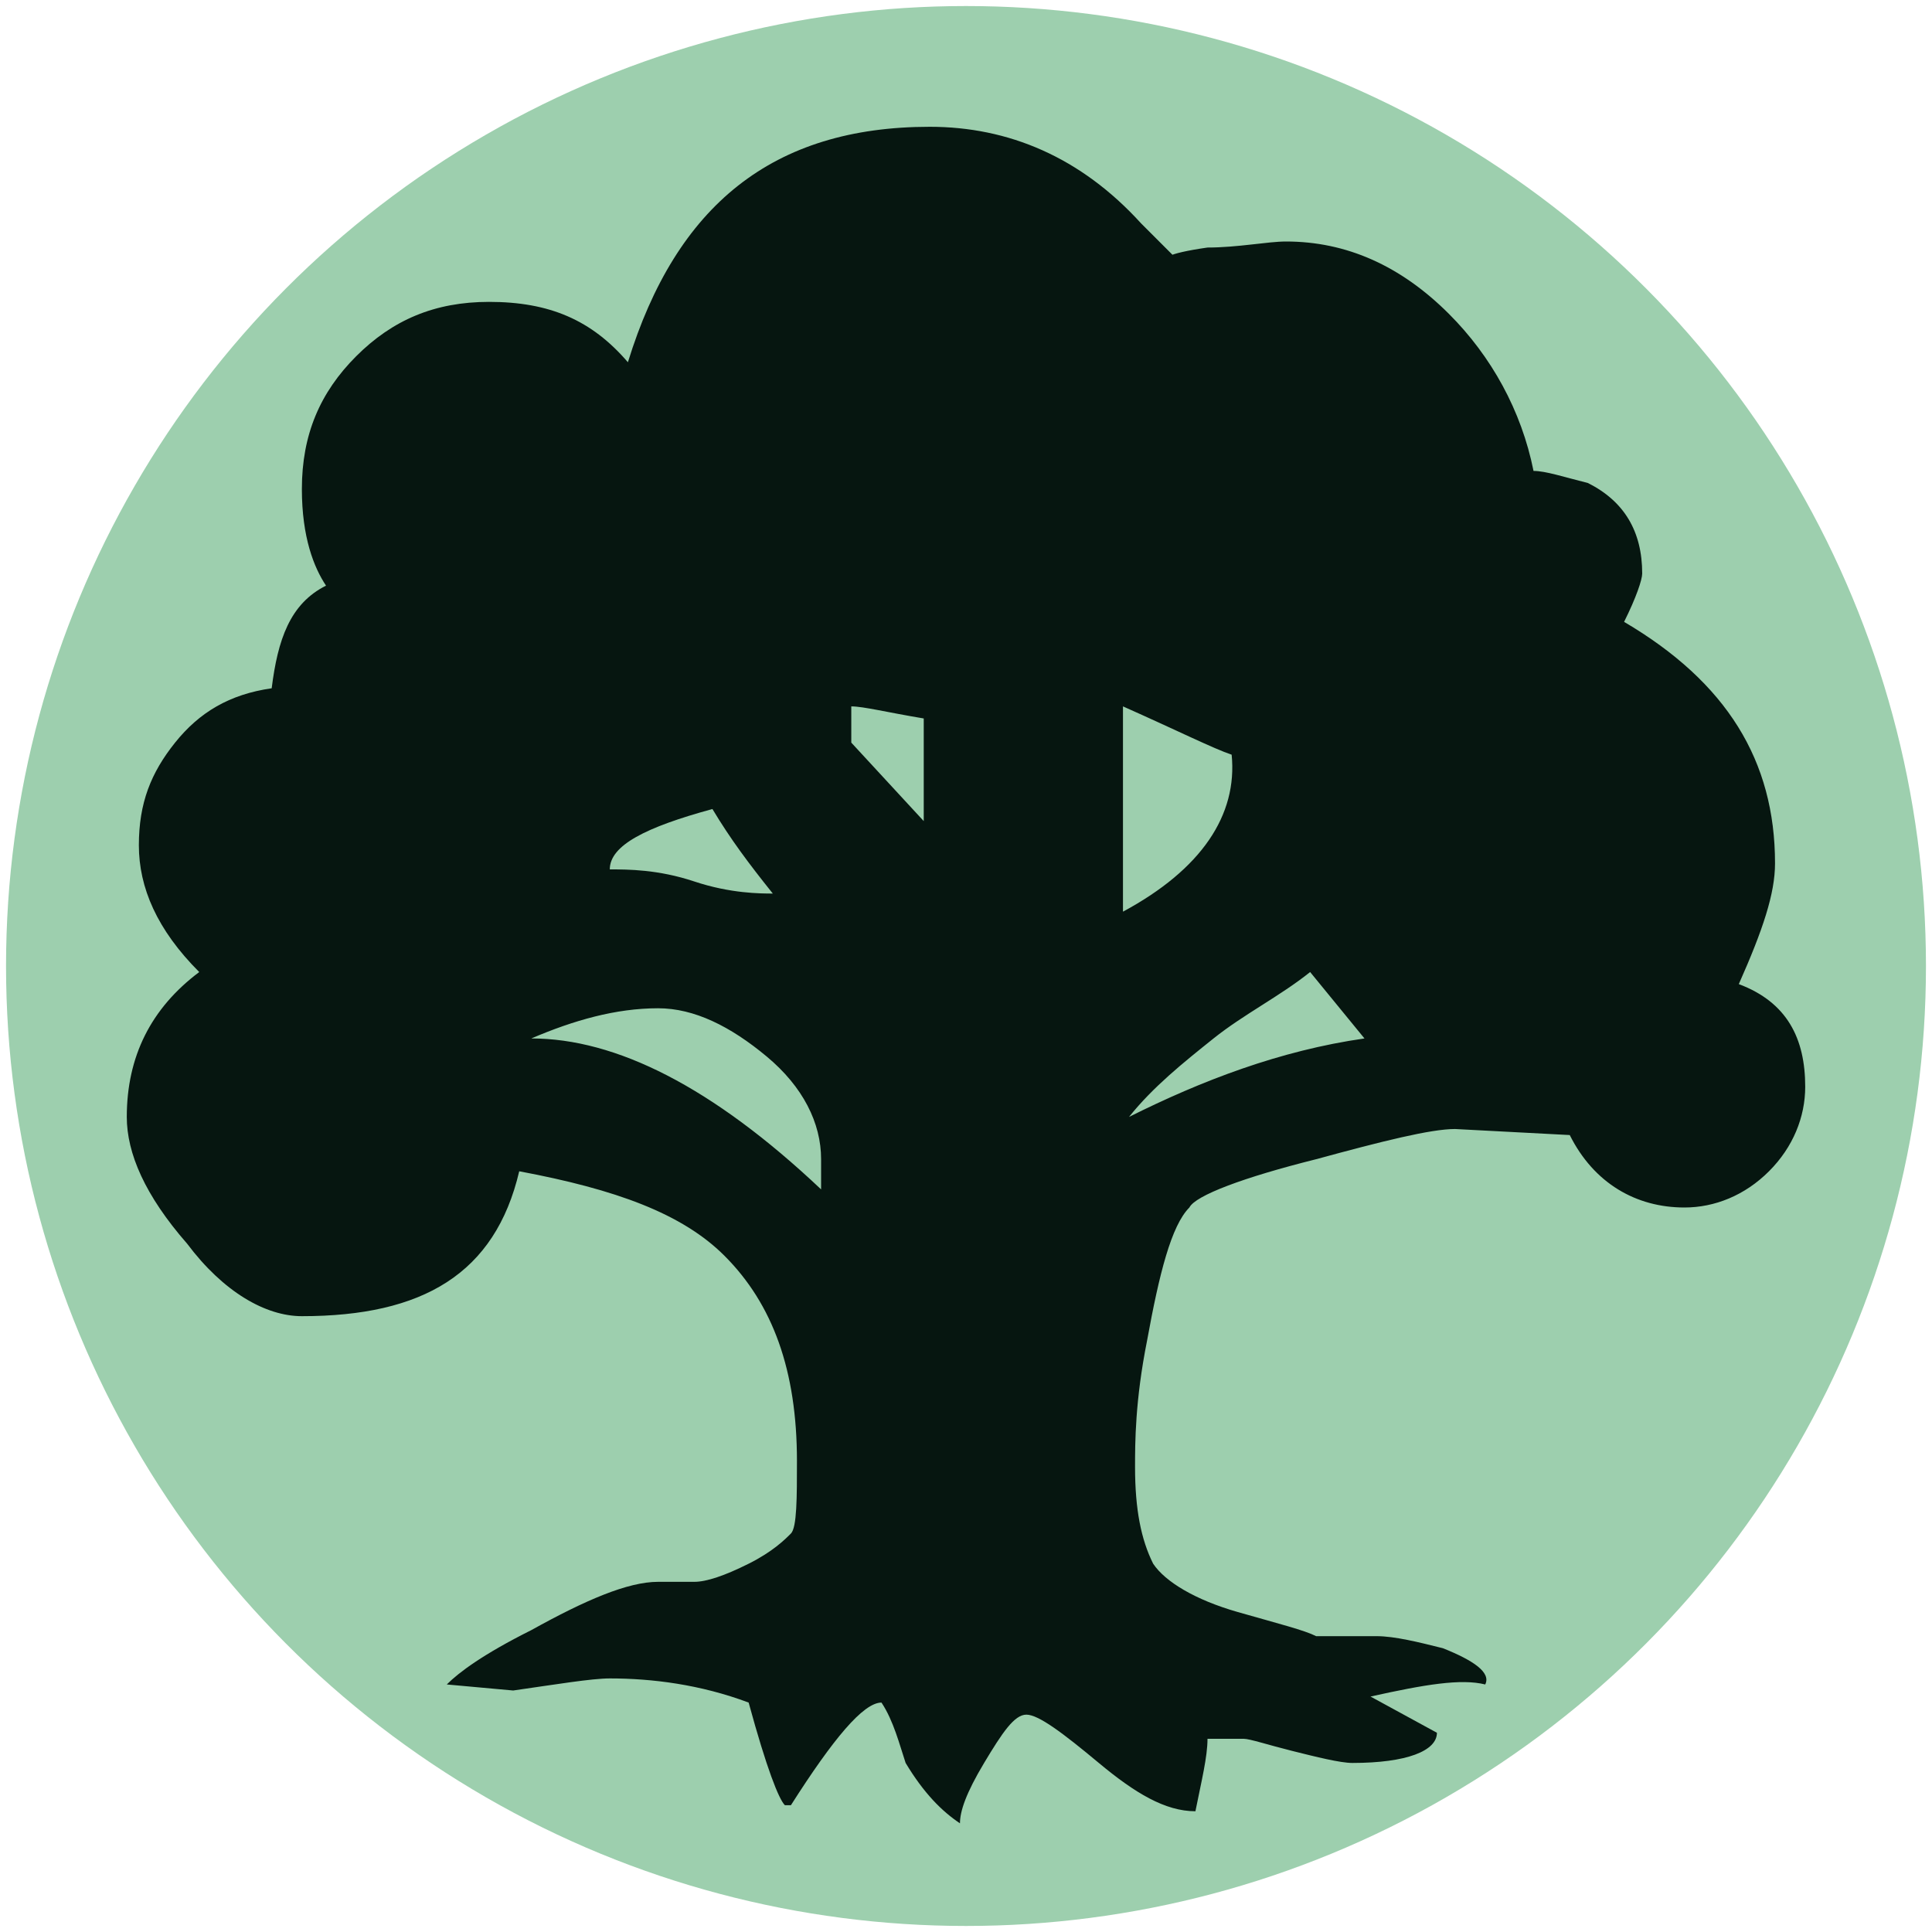
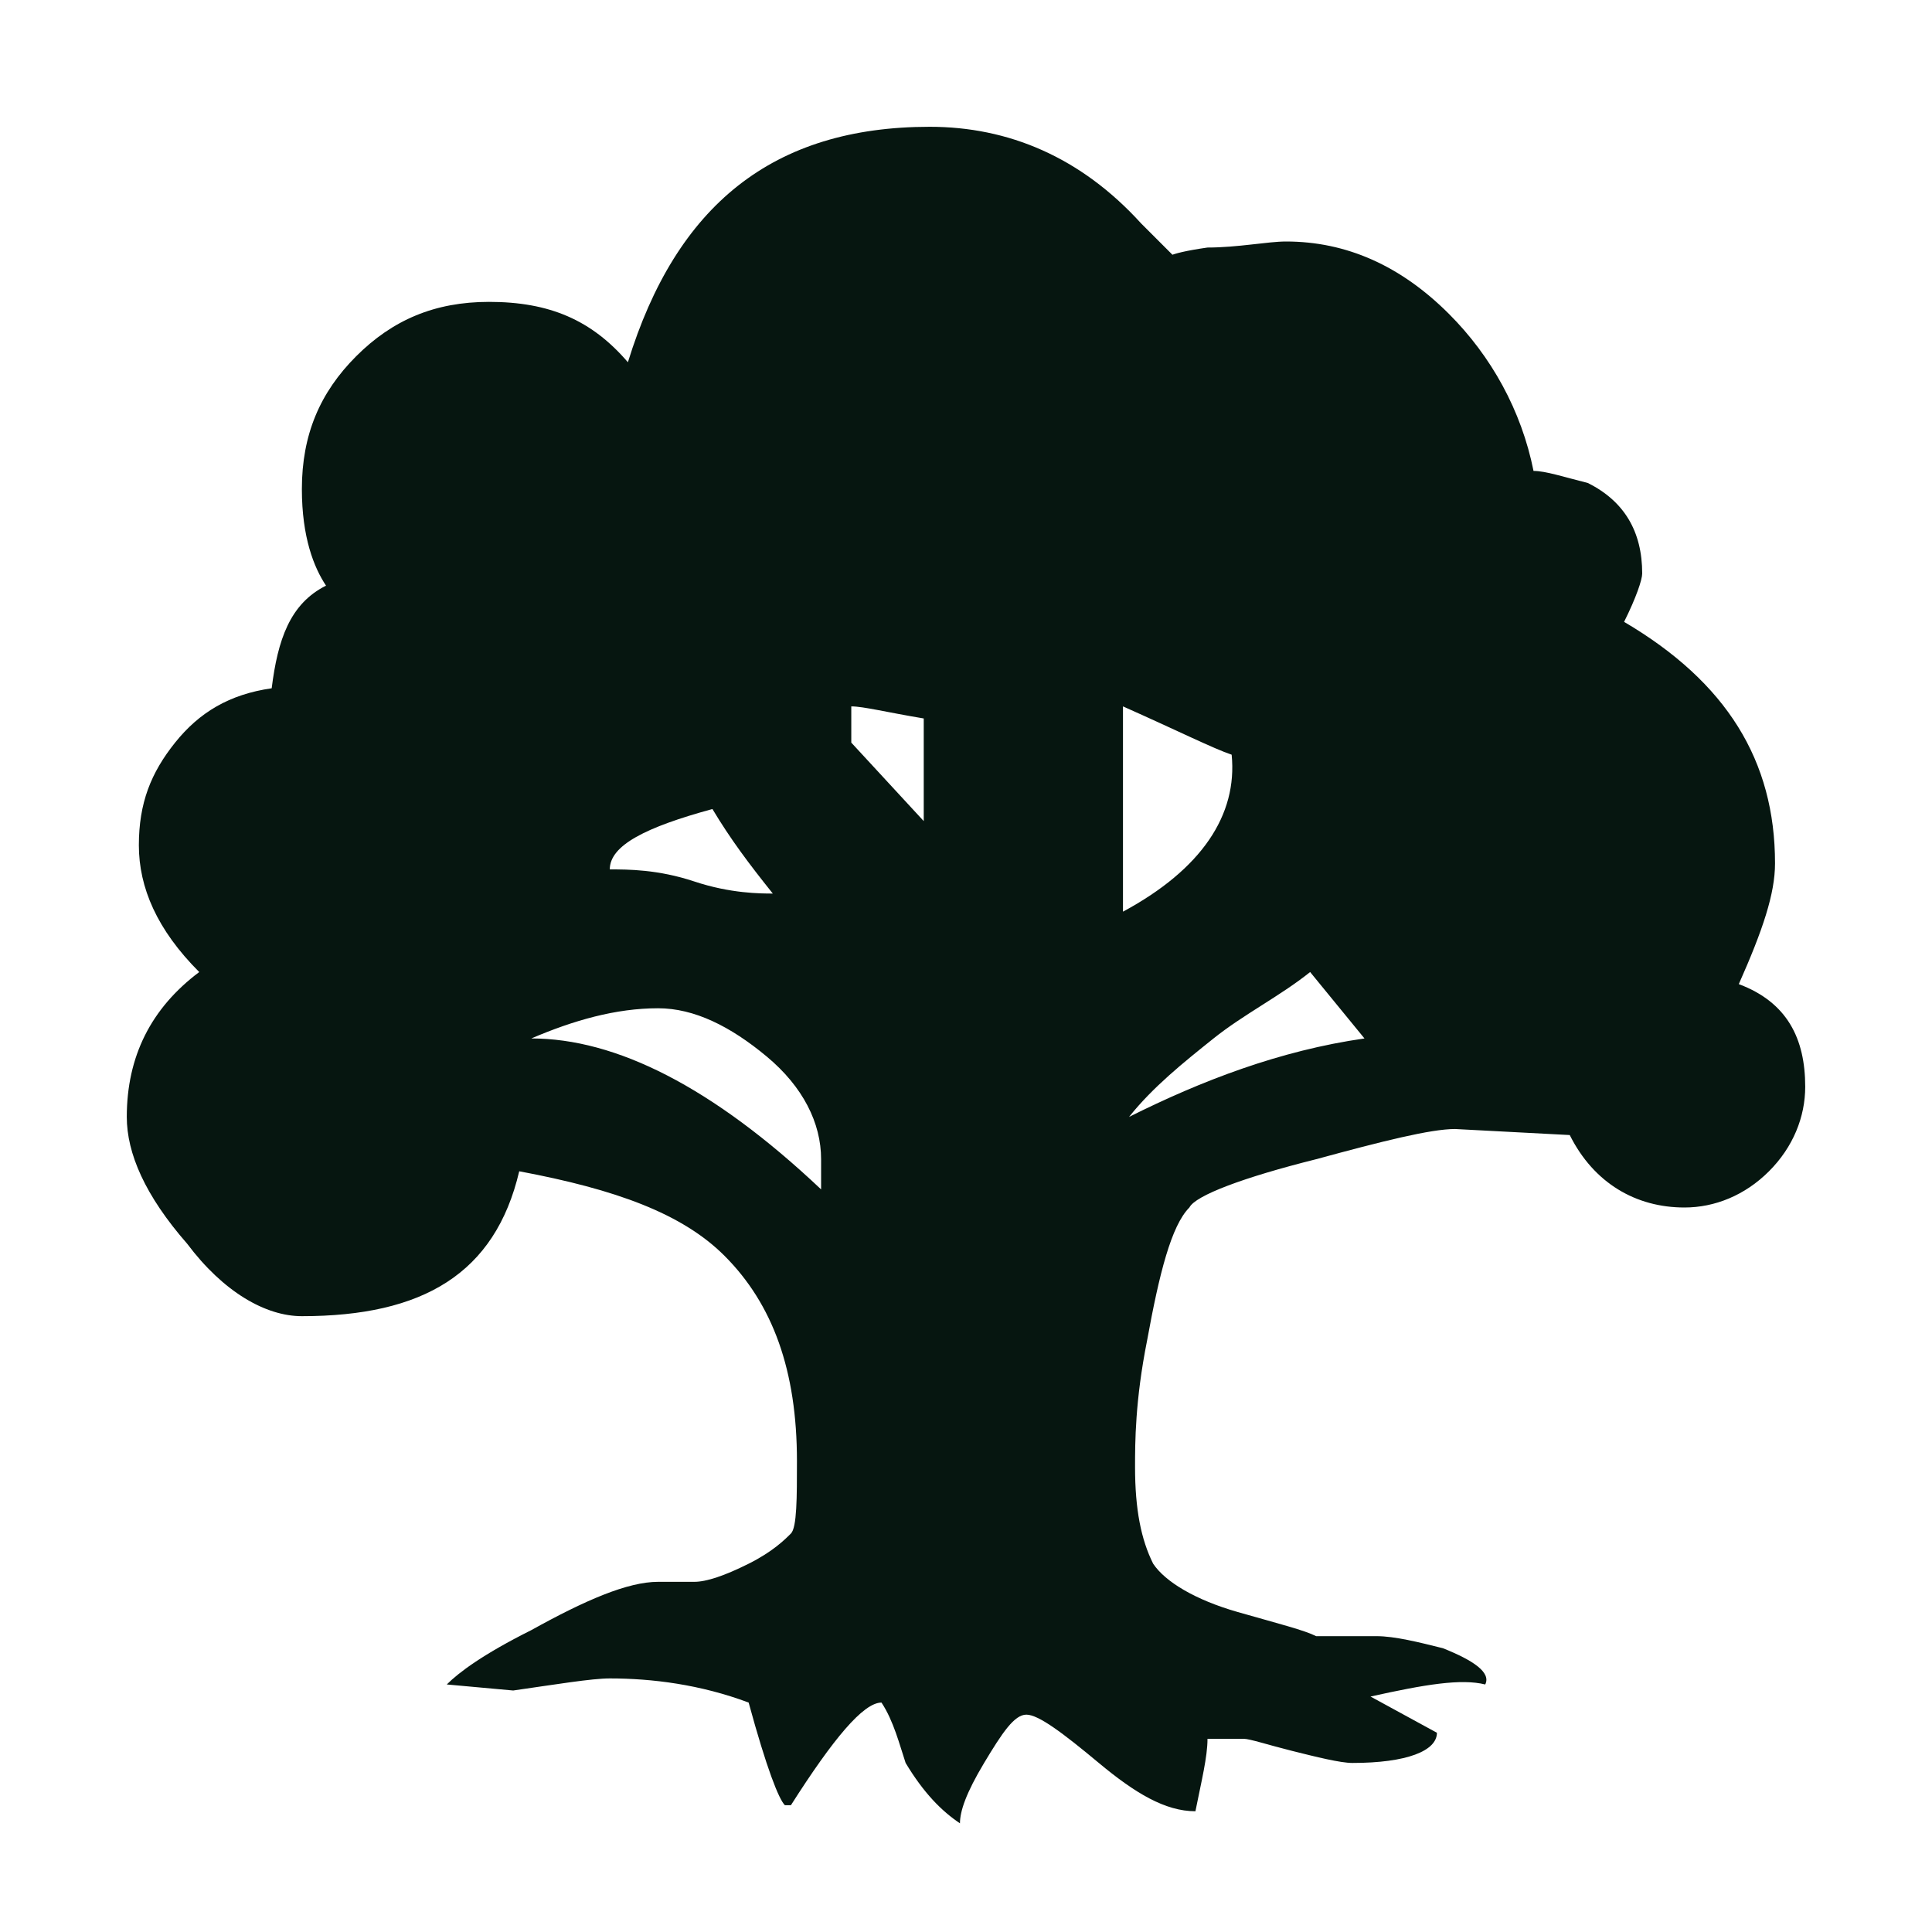
<svg xmlns="http://www.w3.org/2000/svg" version="1.1" id="Livello_2" x="0px" y="0px" viewBox="0 0 32 32" style="enable-background:new 0 0 32 32;" xml:space="preserve">
  <style type="text/css">
	.st0{fill:#9DCFAE;}
	.st1{fill:#061610;}
</style>
  <g>
-     <circle class="st0" cx="16" cy="16" r="15.9" />
    <path class="st1" d="M29.9,18c0,0.5-0.2,1-0.6,1.4c-0.4,0.4-0.9,0.6-1.4,0.6c-0.8,0-1.5-0.4-1.9-1.2l-1.9-0.1   c-0.4,0-1.2,0.2-2.3,0.5c-1.2,0.3-2,0.6-2.1,0.8c-0.3,0.3-0.5,1.1-0.7,2.2c-0.2,1-0.2,1.7-0.2,2.1c0,0.7,0.1,1.2,0.3,1.6   c0.2,0.3,0.7,0.6,1.4,0.8c0.7,0.2,1.1,0.3,1.3,0.4c0.1,0,0.3,0,0.5,0h0.5c0.3,0,0.7,0.1,1.1,0.2c0.5,0.2,0.8,0.4,0.7,0.6   c-0.4-0.1-1,0-1.9,0.2l1.1,0.6c0,0.3-0.5,0.5-1.4,0.5c-0.2,0-0.6-0.1-1-0.2c-0.4-0.1-0.7-0.2-0.8-0.2H20c0,0.3-0.1,0.7-0.2,1.2   c-0.5,0-1-0.3-1.6-0.8c-0.6-0.5-1-0.8-1.2-0.8s-0.4,0.3-0.7,0.8c-0.3,0.5-0.4,0.8-0.4,1c-0.3-0.2-0.6-0.5-0.9-1   c-0.1-0.3-0.2-0.7-0.4-1c-0.3,0-0.8,0.6-1.5,1.7H13c-0.1-0.1-0.3-0.6-0.6-1.7c-0.8-0.3-1.6-0.4-2.3-0.4c-0.3,0-0.9,0.1-1.6,0.2   l-1.1-0.1c0.2-0.2,0.6-0.5,1.4-0.9c0.9-0.5,1.6-0.8,2.1-0.8c0.1,0,0.2,0,0.3,0c0.1,0,0.2,0,0.3,0c0.2,0,0.5-0.1,0.9-0.3   c0.4-0.2,0.6-0.4,0.7-0.5s0.1-0.6,0.1-1.2c0-1.5-0.4-2.6-1.2-3.4c-0.7-0.7-1.8-1.1-3.4-1.4C8.2,21.1,7,21.8,5,21.8   c-0.6,0-1.3-0.4-1.9-1.2c-0.7-0.8-1-1.5-1-2.1c0-1,0.4-1.8,1.2-2.4c-0.7-0.7-1-1.4-1-2.1c0-0.7,0.2-1.2,0.6-1.7s0.9-0.8,1.6-0.9   C4.6,10.6,4.8,10,5.4,9.7C5.2,9.4,5,8.9,5,8.1c0-0.9,0.3-1.6,0.9-2.2s1.3-0.9,2.2-0.9c1,0,1.7,0.3,2.3,1c0.8-2.6,2.4-3.9,5-3.9   c1.3,0,2.5,0.5,3.5,1.6c0.4,0.4,0.6,0.6,0.6,0.6c-0.3,0-0.2-0.1,0.5-0.2C20.5,4.1,21,4,21.3,4c1,0,1.9,0.4,2.7,1.2   c0.7,0.7,1.2,1.6,1.4,2.6c0.2,0,0.5,0.1,0.9,0.2c0.6,0.3,0.9,0.8,0.9,1.5c0,0.1-0.1,0.4-0.3,0.8c1.7,1,2.5,2.3,2.5,4   c0,0.5-0.2,1.1-0.6,2C29.6,16.6,29.9,17.2,29.9,18 M13.6,19.7v-0.5c0-0.6-0.3-1.2-0.9-1.7c-0.6-0.5-1.2-0.8-1.8-0.8   c-0.7,0-1.4,0.2-2.1,0.5C10.2,17.2,11.8,18,13.6,19.7 M12.8,14.8c-0.4-0.5-0.7-0.9-1-1.4c-1.1,0.3-1.7,0.6-1.7,1   c0.3,0,0.8,0,1.4,0.2S12.6,14.8,12.8,14.8 M15.3,13.6v-1.7c-0.6-0.1-1-0.2-1.2-0.2v0.6L15.3,13.6 M20.4,12.5   c-0.3-0.1-0.9-0.4-1.8-0.8v3.4C19.9,14.4,20.5,13.5,20.4,12.5 M22.6,17.2l-0.9-1.1c-0.5,0.4-1.1,0.7-1.6,1.1   c-0.5,0.4-1,0.8-1.4,1.3C19.9,17.9,21.2,17.4,22.6,17.2" />
  </g>
</svg>